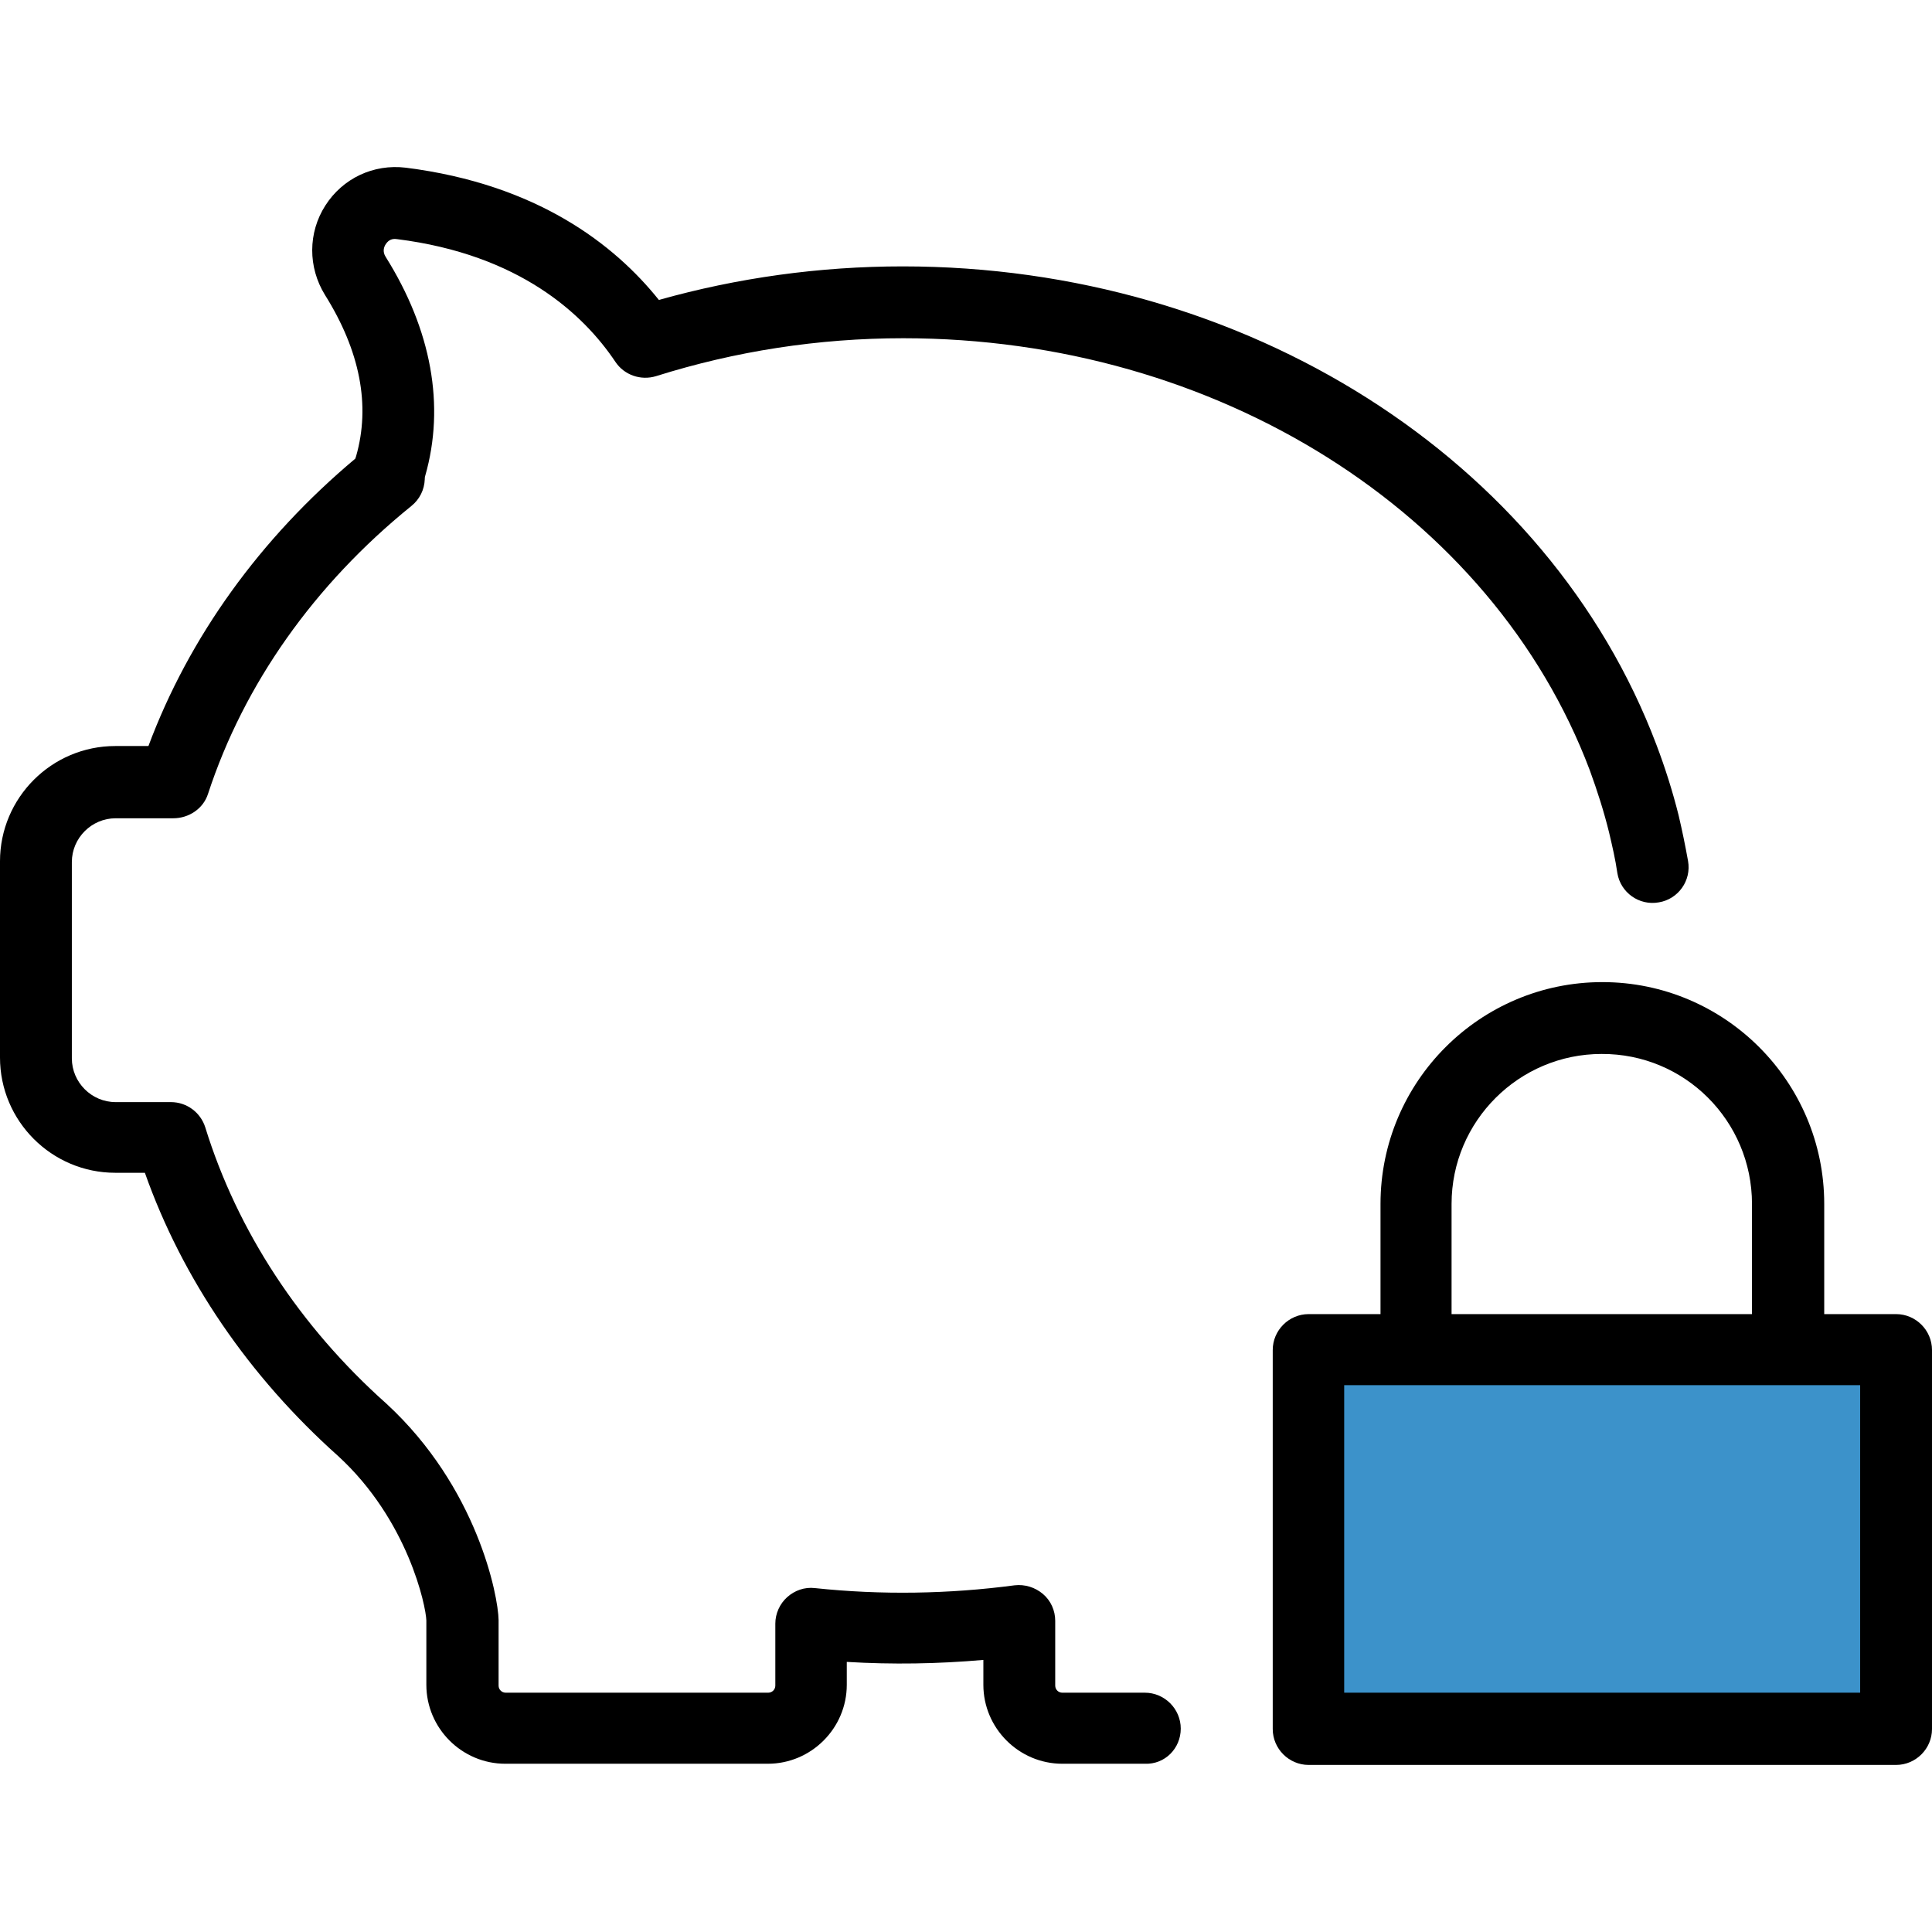
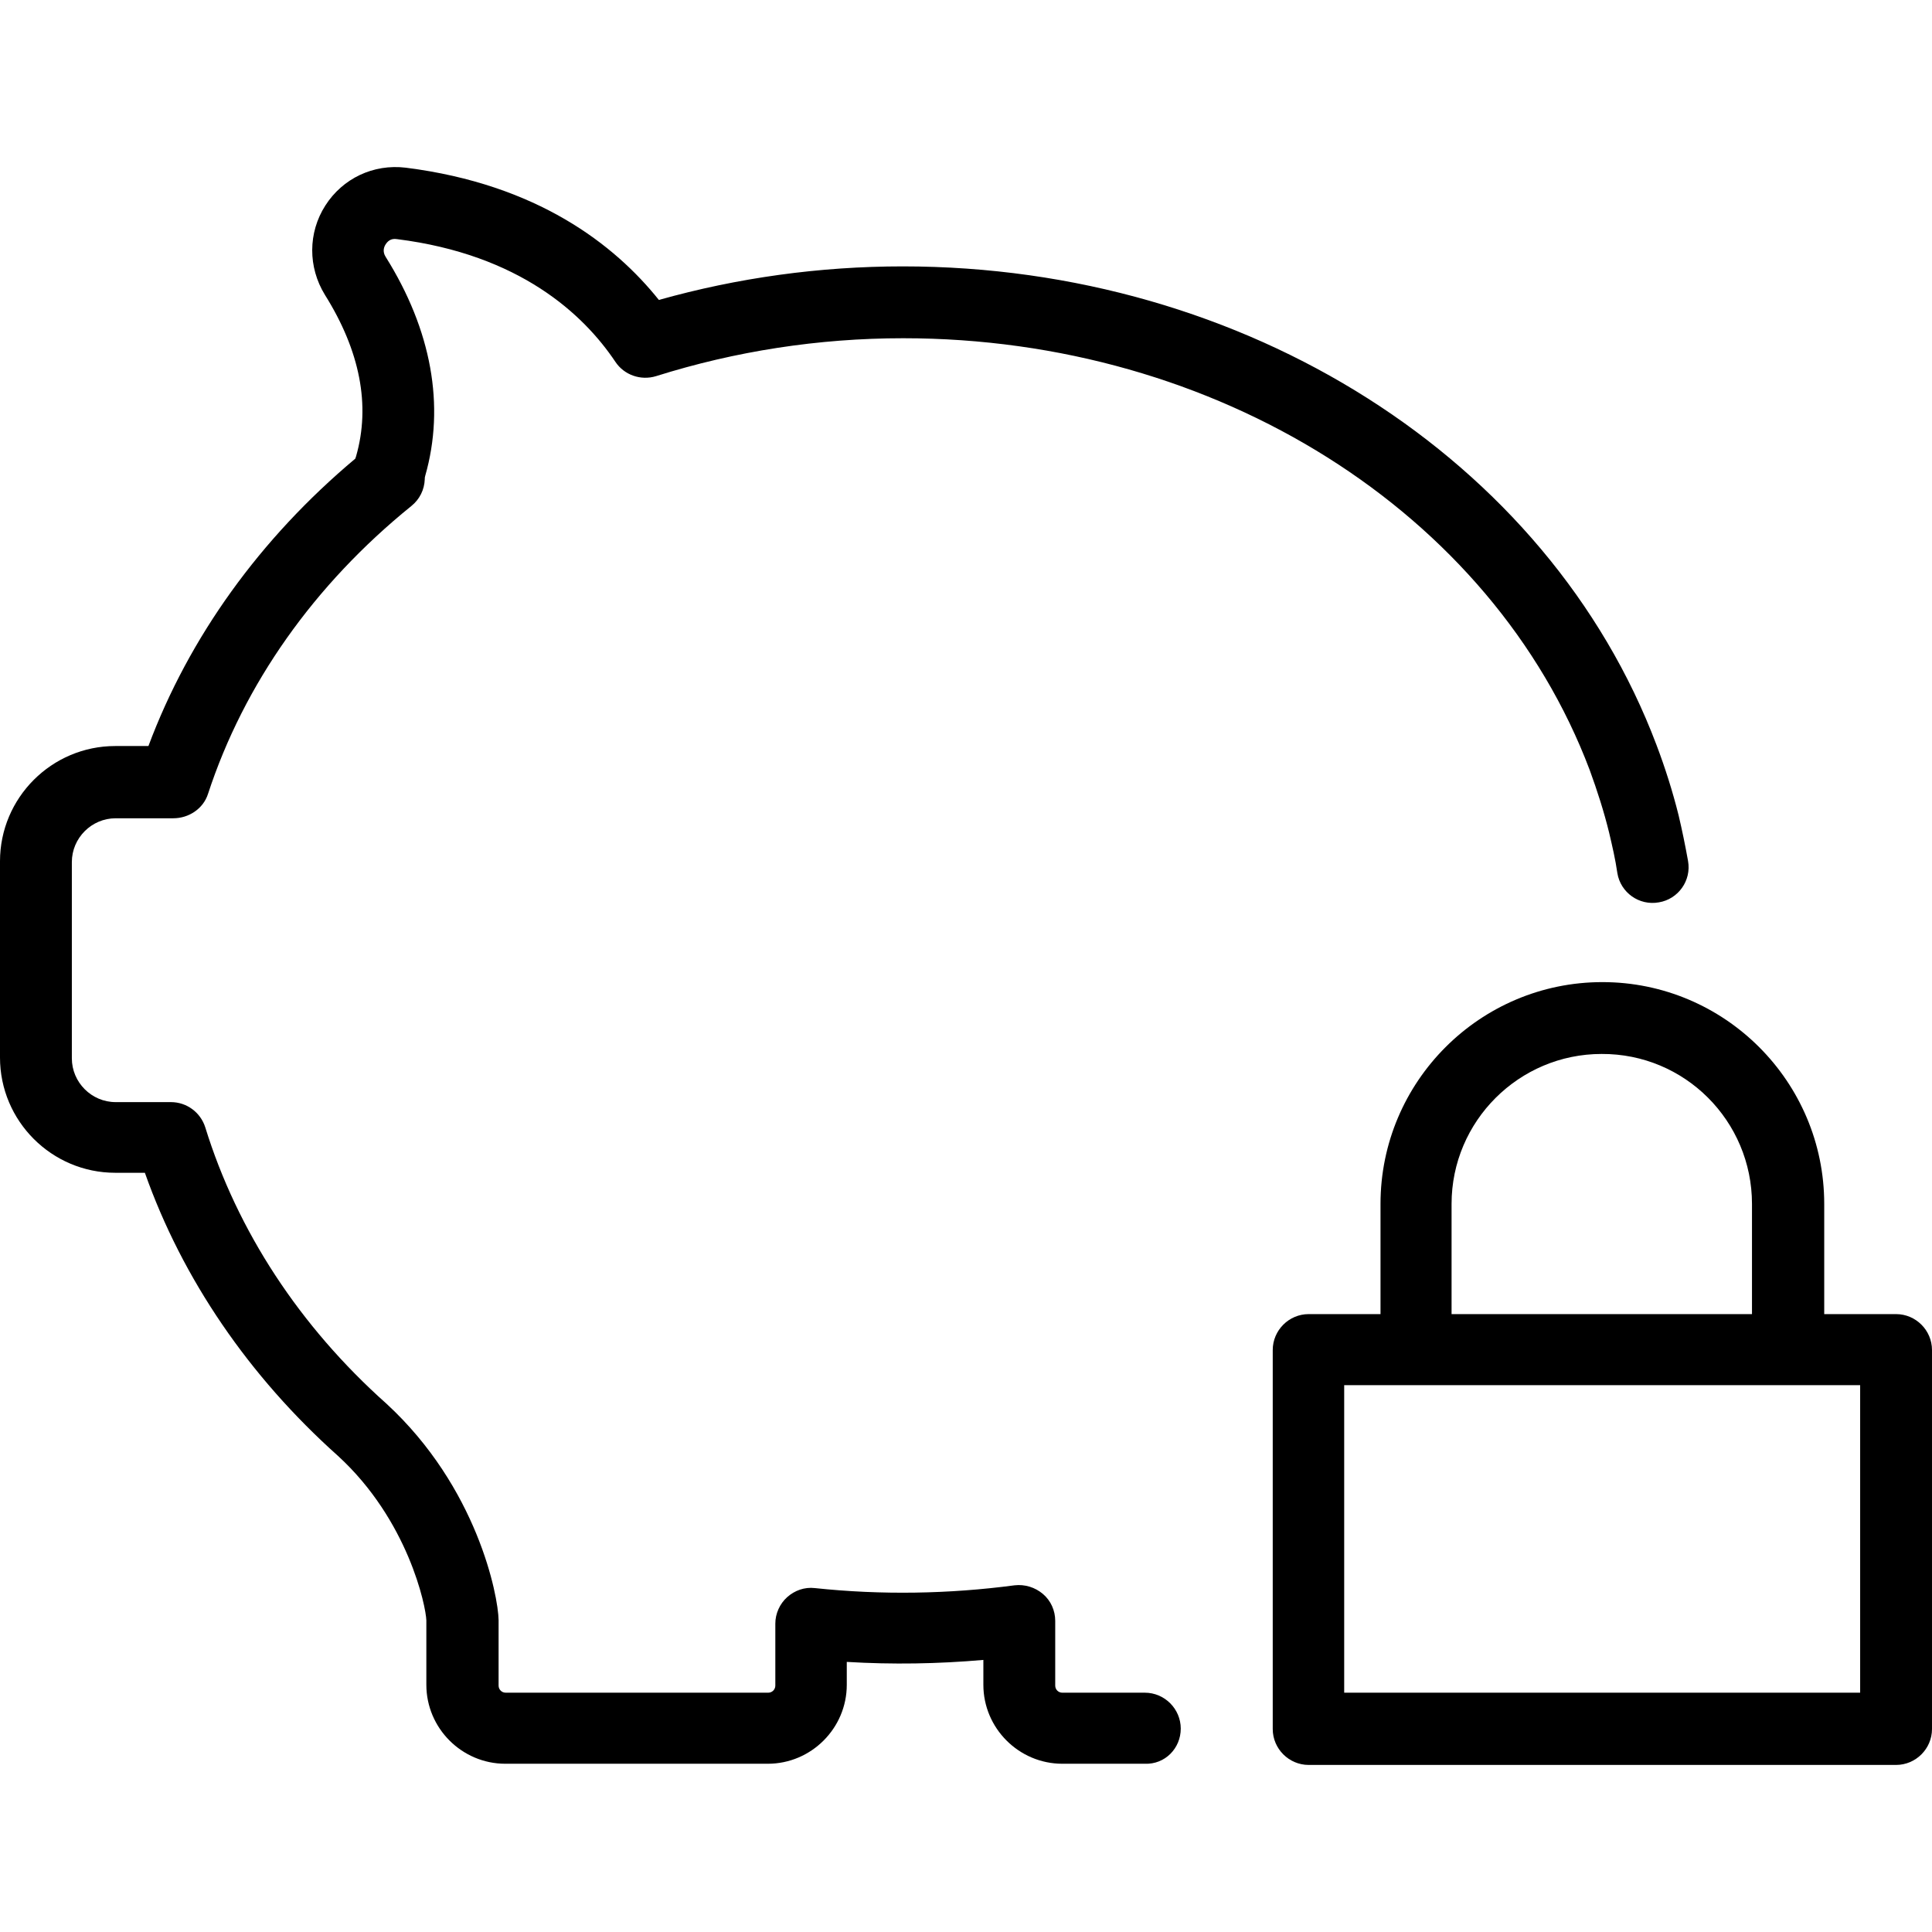
<svg xmlns="http://www.w3.org/2000/svg" version="1.1" id="Layer_1" x="0px" y="0px" viewBox="0 0 489.4 489.4" style="enable-background:new 0 0 489.4 489.4;" xml:space="preserve">
  <g>
    <g>
-       <rect id="XMLID_1475_" x="331.4" y="341.881" style="fill:#3C92CA;" width="148.8" height="96" />
      <path d="M299.1,437.881c0-5-4.1-9.1-9.1-9.1h-20.9c-1,0-1.8-0.8-1.8-1.8v-16.4c0-2.6-1.1-5.1-3.1-6.8c-2-1.7-4.6-2.5-7.2-2.2    c-16.6,2.2-33.7,2.5-50.6,0.7c-2.6-0.3-5.1,0.6-7,2.3c-1.9,1.7-3,4.2-3,6.7v15.7c0,1-0.8,1.8-1.8,1.8h-66.5c-1,0-1.8-0.8-1.8-1.8    v-16.4c0-0.1,0-0.1,0-0.2c-0.1-6.2-5.4-33.6-28.4-54.8c-22-19.6-37.8-43.8-45.9-70c-1.2-3.8-4.7-6.4-8.7-6.4h-14    c-6.1,0-11.1-5-11.1-11.1v-49.7c0-6.1,5-11.1,11.1-11.1h14.6c3.9,0,7.6-2.4,8.8-6.2c9.1-27.8,26.9-53,51.5-72.9    c2.1-1.7,3.3-4.1,3.4-6.8c0-0.3,0-0.5,0.1-0.8c5.1-17.8,1.6-37-10-55.5c-0.9-1.4-0.4-2.6,0-3.2c0.4-0.6,1.2-1.6,2.9-1.3    c31,3.9,47.2,19,55.3,31.1c2.2,3.3,6.4,4.8,10.3,3.6c20-6.3,41.1-9.6,62.6-9.6c79.3,0,149.2,44,173.9,109.4    c1.9,5.2,3.6,10.5,4.9,15.8c0.8,3.4,1.6,6.8,2.1,10.3c0.8,4.9,5.5,8.3,10.5,7.4c4.9-0.8,8.3-5.5,7.4-10.5    c-0.7-3.9-1.5-7.8-2.4-11.6c-1.5-6-3.4-12-5.6-17.8c-27.4-72.5-104.1-121.2-190.9-121.2c-21.1,0-41.9,2.9-61.8,8.5    c-11.2-14-30.8-29.3-64.1-33.5c-8.2-1-16,2.7-20.4,9.6s-4.4,15.6-0.1,22.6c8.9,14.2,11.6,28,7.9,40.9c-0.1,0.2-0.1,0.4-0.2,0.6    c-24.1,20.2-42.1,45.2-52.4,72.8h-8.4c-16.1,0-29.2,13.1-29.2,29.2v49.7c0,16.1,13.1,29.2,29.2,29.2h7.5    c9.5,26.9,26.4,51.6,48.9,71.7c17.8,16.3,22.3,38.1,22.4,41.7v16.3c0,11,9,20,20,20h66.5c11,0,20-9,20-20v-5.8    c11.6,0.7,23.1,0.5,34.6-0.5v6.3c0,11,9,20,20,20H290C295.1,446.981,299.1,442.881,299.1,437.881z" />
      <path d="M349.7,304.981v27.9h-18.2c-5,0-9.1,4.1-9.1,9.1v96c0,5,4.1,9.1,9.1,9.1h148.8c5,0,9.1-4.1,9.1-9.1v-96    c0-5-4.1-9.1-9.1-9.1h-18.2v-27.9c0-31-25.2-56.2-56.2-56.2S349.7,273.981,349.7,304.981z M471.1,428.781H340.5v-77.9h130.7v77.9    H471.1z M443.8,304.981v27.9h-76.1v-27.9c0-21,17.1-38,38-38C426.8,266.881,443.8,283.981,443.8,304.981z" />
    </g>
  </g>
  <g>
</g>
  <g>
</g>
  <g>
</g>
  <g>
</g>
  <g>
</g>
  <g>
</g>
  <g>
</g>
  <g>
</g>
  <g>
</g>
  <g>
</g>
  <g>
</g>
  <g>
</g>
  <g>
</g>
  <g>
</g>
  <g>
</g>
</svg>